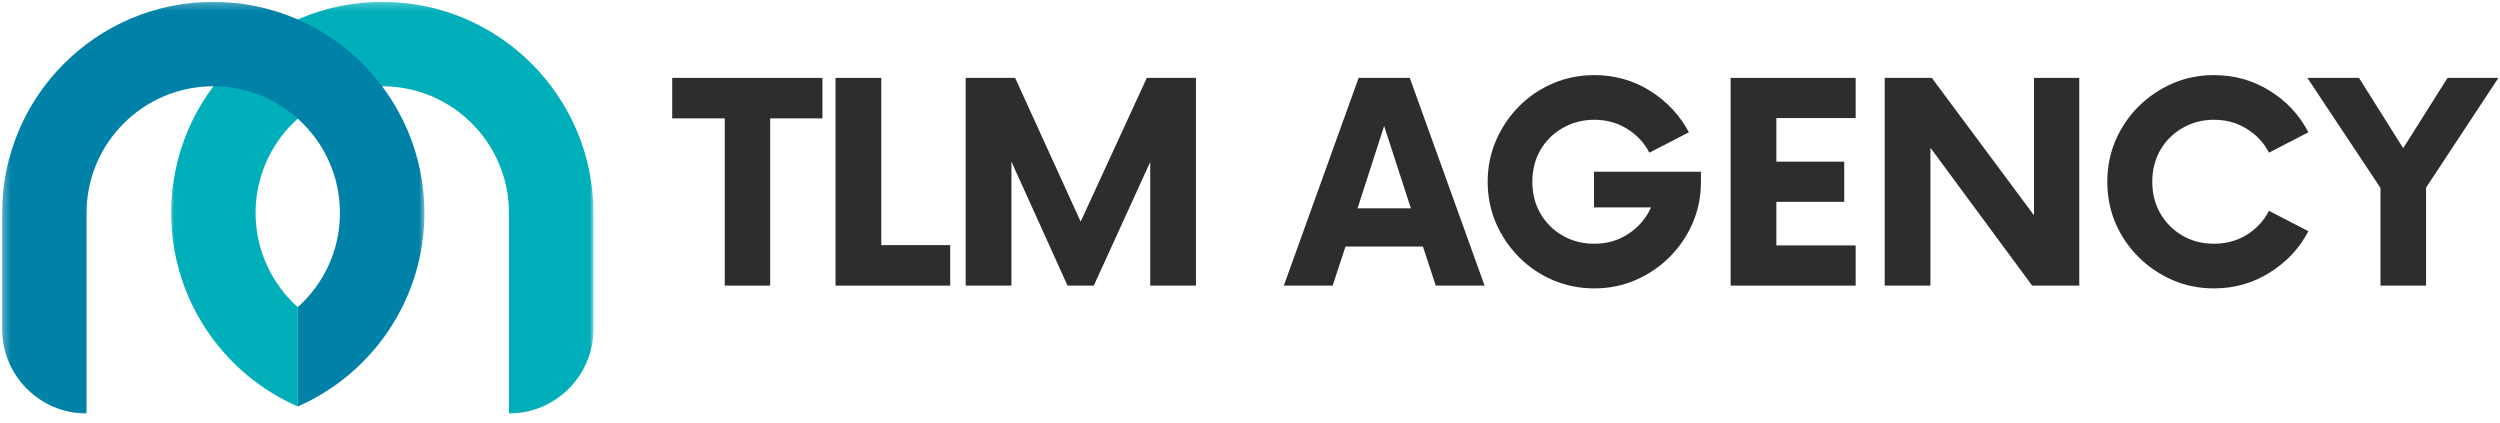
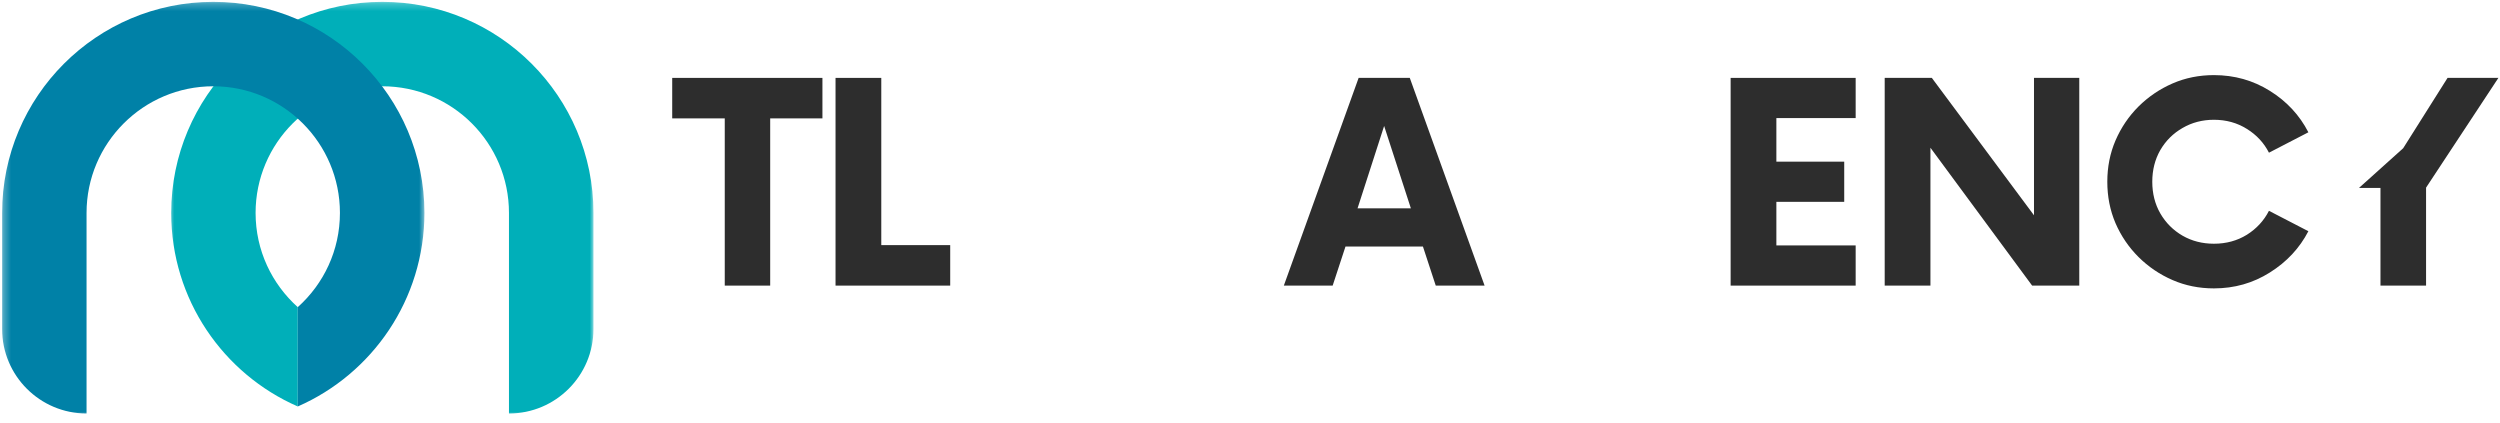
<svg xmlns="http://www.w3.org/2000/svg" width="337" height="57" viewBox="0 0 337 57" fill="none">
  <mask id="mask0_21_202" style="mask-type:luminance" maskUnits="userSpaceOnUse" x="22" y="0" width="58" height="57">
    <path d="M22.667 0.245H80V56.214H22.667V0.245Z" fill="white" />
  </mask>
  <g mask="url(#mask0_21_202)">
    <path d="M68.609 55.74C74.896 55.74 80 50.641 80 44.349V28.703C80 13 67.255 0.25 51.536 0.25C35.807 0.25 23.078 13 23.078 28.703C23.078 40.38 30.099 50.401 40.141 54.792V41.406C36.651 38.276 34.453 33.76 34.453 28.698C34.453 19.287 42.104 11.63 51.536 11.63C60.969 11.63 68.609 19.287 68.609 28.703V55.74Z" fill="#00AFB9" />
  </g>
  <mask id="mask1_21_202" style="mask-type:luminance" maskUnits="userSpaceOnUse" x="0" y="0" width="58" height="57">
    <path d="M0.286 0.245H57.333V56.214H0.286V0.245Z" fill="white" />
  </mask>
  <g mask="url(#mask1_21_202)">
    <path d="M11.672 55.74C5.385 55.74 0.286 50.641 0.286 44.359V28.703C0.286 13 13.026 0.25 28.745 0.25C44.458 0.25 57.198 13 57.214 28.703C57.198 40.38 50.177 50.401 40.141 54.792V41.401C43.63 38.276 45.823 33.76 45.823 28.698C45.823 19.287 38.177 11.63 28.745 11.63C19.328 11.63 11.667 19.287 11.667 28.703V55.74H11.672Z" fill="#0081A7" />
  </g>
  <path d="M110.864 10.5V15.958H103.822V38.5H97.697V15.958H90.614V10.5H110.864Z" fill="#2D2D2D" />
  <path d="M118.797 33.042H128.088V38.5H112.63V10.5H118.797V33.042Z" fill="#2D2D2D" />
-   <path d="M154.591 10.5H161.216V38.5H155.049V21.833L147.445 38.5H143.903L136.341 21.792V38.5H130.174V10.5H136.841L145.674 29.875L154.591 10.5Z" fill="#2D2D2D" />
  <path d="M193.539 38.5L191.81 33.229H181.373L179.643 38.5H173.06L183.143 10.5H190.039L200.123 38.5H193.539ZM182.998 28.083H190.185L186.581 16.979L182.998 28.083Z" fill="#2D2D2D" />
-   <path d="M214.872 23.146H229.288V24.5C229.288 26.49 228.913 28.349 228.163 30.083C227.413 31.807 226.377 33.328 225.059 34.646C223.736 35.969 222.21 37 220.476 37.75C218.752 38.5 216.898 38.875 214.913 38.875C212.924 38.875 211.059 38.5 209.309 37.75C207.569 37 206.049 35.969 204.747 34.646C203.439 33.328 202.413 31.807 201.663 30.083C200.913 28.349 200.538 26.49 200.538 24.5C200.538 22.516 200.913 20.662 201.663 18.938C202.413 17.203 203.439 15.677 204.747 14.354C206.049 13.037 207.569 12 209.309 11.25C211.059 10.5 212.924 10.125 214.913 10.125C217.674 10.125 220.184 10.833 222.434 12.25C224.694 13.667 226.439 15.531 227.663 17.833L222.33 20.583C221.648 19.25 220.653 18.182 219.351 17.375C218.043 16.557 216.564 16.146 214.913 16.146C213.356 16.146 211.939 16.516 210.663 17.25C209.382 17.974 208.377 18.969 207.642 20.229C206.918 21.495 206.559 22.917 206.559 24.5C206.559 26.083 206.918 27.51 207.642 28.771C208.377 30.037 209.382 31.037 210.663 31.771C211.939 32.495 213.356 32.854 214.913 32.854C216.648 32.854 218.189 32.406 219.538 31.5C220.898 30.599 221.903 29.417 222.559 27.958H214.872V23.146Z" fill="#2D2D2D" />
  <path d="M250.143 15.917H239.455V21.792H248.601V27.208H239.455V33.083H250.143V38.5H233.289V10.5H250.143V15.917Z" fill="#2D2D2D" />
  <path d="M274.182 10.5H280.286V38.5H273.932L260.223 19.917V38.5H254.057V10.5H260.411L274.182 29.021V10.5Z" fill="#2D2D2D" />
  <path d="M298.44 38.875C296.44 38.875 294.575 38.5 292.856 37.75C291.132 37 289.606 35.969 288.273 34.646C286.95 33.328 285.919 31.807 285.169 30.083C284.429 28.349 284.065 26.49 284.065 24.5C284.065 22.516 284.429 20.662 285.169 18.938C285.919 17.203 286.95 15.677 288.273 14.354C289.606 13.037 291.132 12 292.856 11.25C294.575 10.5 296.44 10.125 298.44 10.125C301.2 10.125 303.716 10.833 305.981 12.25C308.257 13.667 309.986 15.531 311.169 17.833L305.856 20.583C305.174 19.25 304.179 18.182 302.877 17.375C301.57 16.557 300.091 16.146 298.44 16.146C296.882 16.146 295.471 16.516 294.21 17.25C292.945 17.974 291.945 18.969 291.21 20.229C290.486 21.495 290.127 22.917 290.127 24.5C290.127 26.083 290.486 27.51 291.21 28.771C291.945 30.037 292.945 31.037 294.21 31.771C295.471 32.495 296.882 32.854 298.44 32.854C300.091 32.854 301.57 32.453 302.877 31.646C304.179 30.828 305.174 29.75 305.856 28.417L311.169 31.167C309.986 33.448 308.257 35.302 305.981 36.729C303.716 38.161 301.2 38.875 298.44 38.875Z" fill="#2D2D2D" />
-   <path d="M336.784 10.5L327.034 25.292V38.5H320.888V25.333L311.034 10.5H317.992L323.95 19.979L329.93 10.5H336.784Z" fill="#2D2D2D" />
+   <path d="M336.784 10.5L327.034 25.292V38.5H320.888V25.333H317.992L323.95 19.979L329.93 10.5H336.784Z" fill="#2D2D2D" />
</svg>